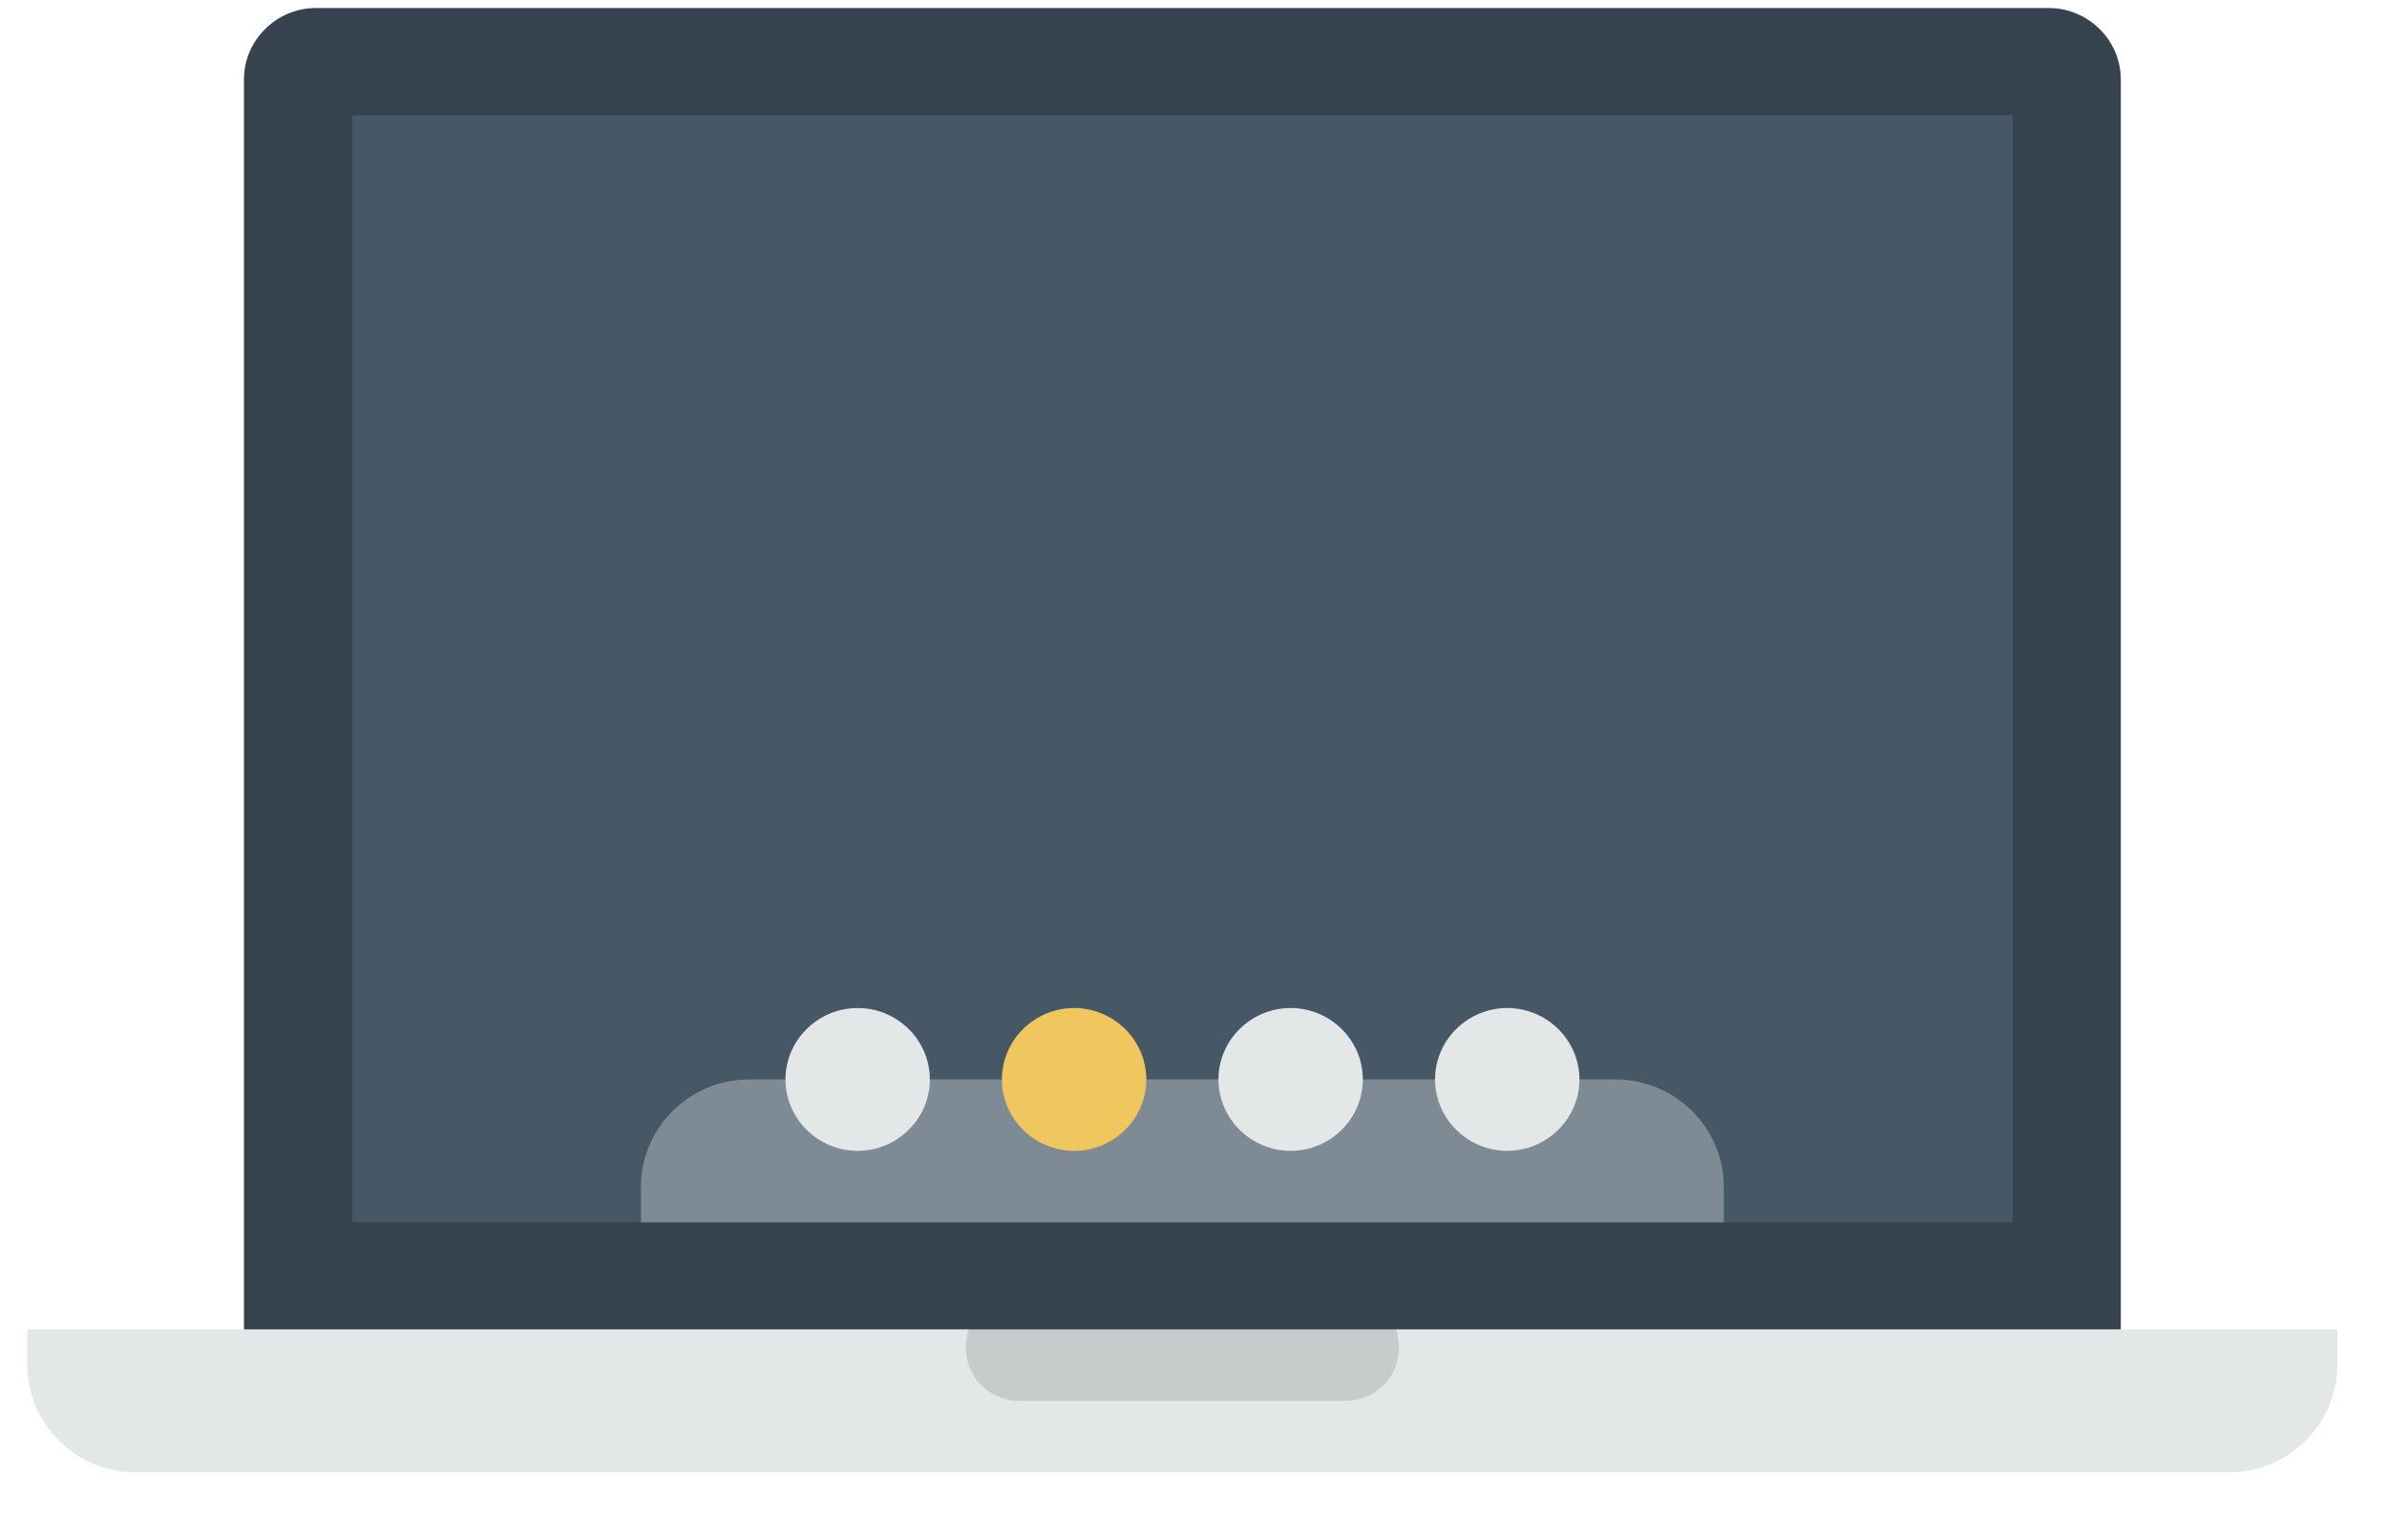
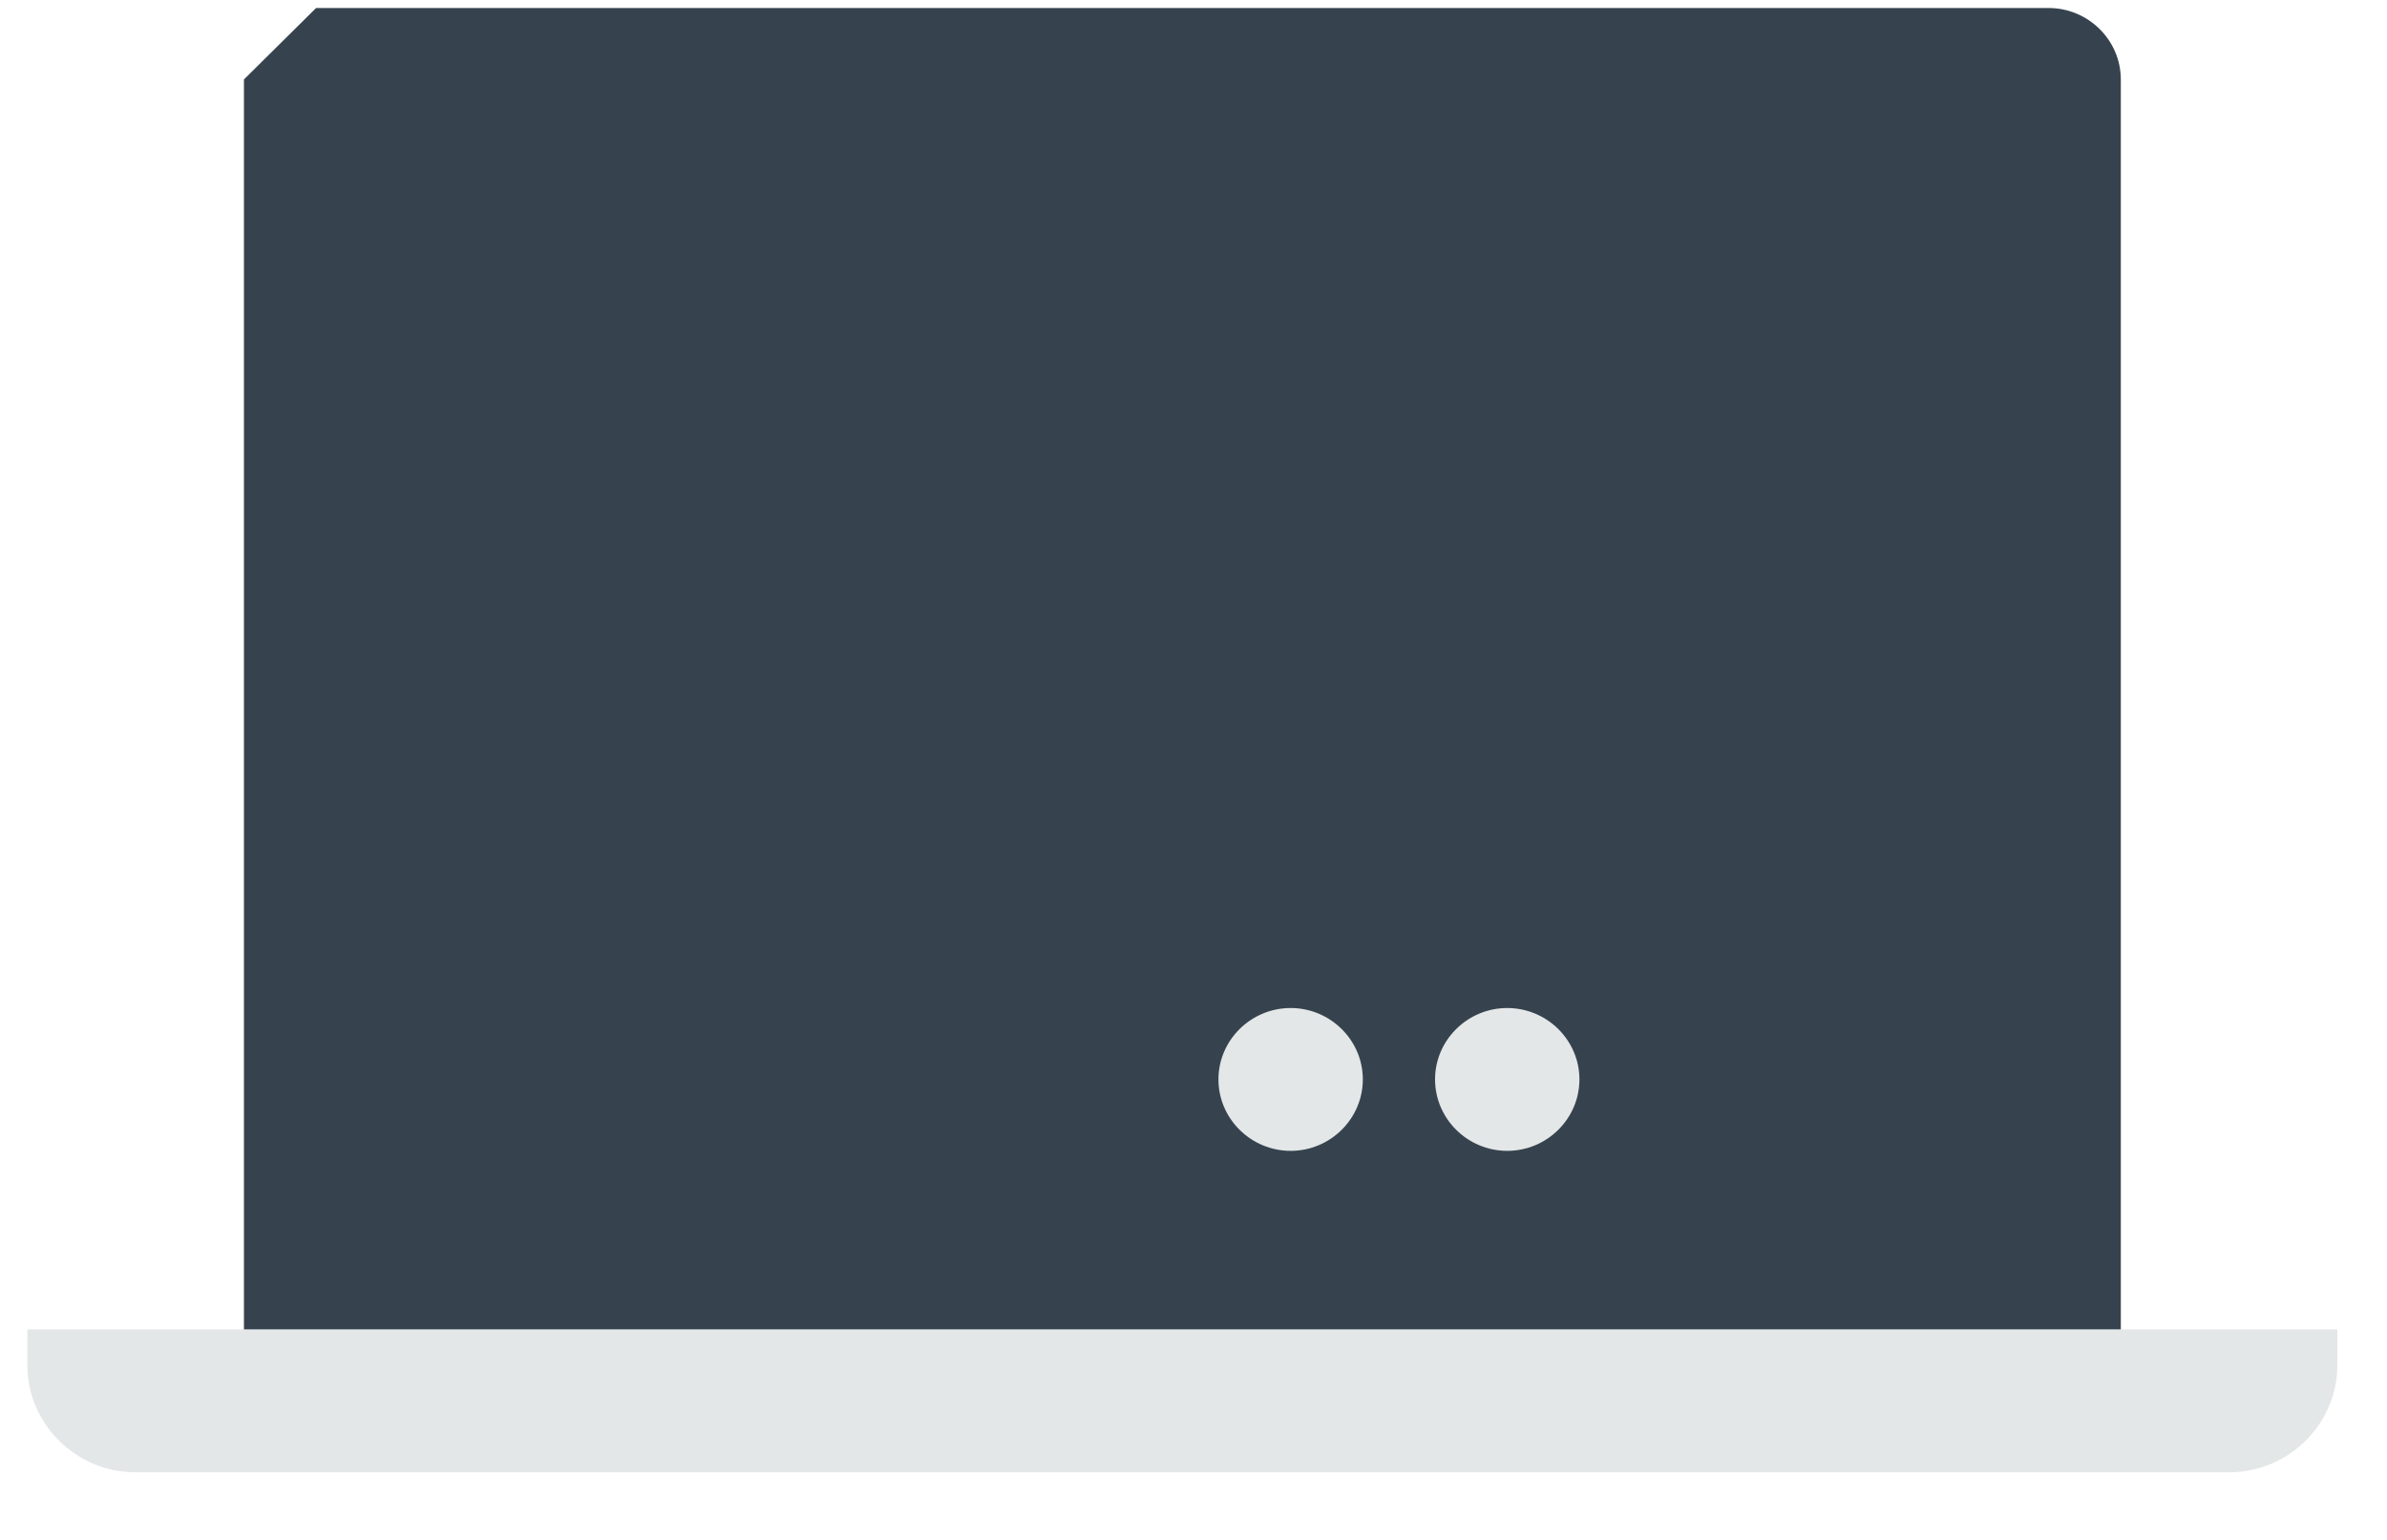
<svg xmlns="http://www.w3.org/2000/svg" width="31" height="20" viewBox="0 0 31 20" fill="none">
  <path d="M30.355 17.266V17.73C30.355 18.495 29.723 19.122 28.949 19.122H1.762C0.988 19.122 0.355 18.495 0.355 17.73V17.266H30.355Z" fill="#E4E7E7" />
-   <path d="M13.246 16.802H17.465C17.863 16.802 18.168 17.104 18.168 17.498C18.168 17.892 17.863 18.194 17.465 18.194H13.246C12.848 18.194 12.543 17.892 12.543 17.498C12.543 17.127 12.848 16.802 13.246 16.802Z" fill="#C8CBCB" />
-   <path d="M4.105 0.104H26.605C27.121 0.104 27.543 0.522 27.543 1.032V17.266H3.168V1.032C3.168 0.522 3.59 0.104 4.105 0.104Z" fill="#36434F" />
-   <path d="M4.576 1.496H26.139V15.875H4.576V1.496Z" fill="#465765" />
-   <path d="M9.73 14.019H20.98C21.754 14.019 22.387 14.646 22.387 15.411V15.875H8.324V15.411C8.324 14.646 8.957 14.019 9.73 14.019Z" fill="#7E8A94" />
-   <path d="M11.139 13.092C11.654 13.092 12.076 13.509 12.076 14.019C12.076 14.53 11.654 14.947 11.139 14.947C10.623 14.947 10.201 14.53 10.201 14.019C10.201 13.509 10.623 13.092 11.139 13.092Z" fill="#E4E7E7" />
-   <path d="M13.949 13.092C14.465 13.092 14.887 13.509 14.887 14.019C14.887 14.53 14.465 14.947 13.949 14.947C13.434 14.947 13.012 14.53 13.012 14.019C13.012 13.509 13.434 13.092 13.949 13.092Z" fill="#EFC75E" />
+   <path d="M4.105 0.104H26.605C27.121 0.104 27.543 0.522 27.543 1.032V17.266H3.168V1.032Z" fill="#36434F" />
  <path d="M16.762 13.092C17.277 13.092 17.699 13.509 17.699 14.019C17.699 14.53 17.277 14.947 16.762 14.947C16.246 14.947 15.824 14.53 15.824 14.019C15.824 13.509 16.246 13.092 16.762 13.092ZM19.574 13.092C20.09 13.092 20.512 13.509 20.512 14.019C20.512 14.53 20.09 14.947 19.574 14.947C19.059 14.947 18.637 14.53 18.637 14.019C18.637 13.509 19.059 13.092 19.574 13.092Z" fill="#E4E7E7" />
</svg>